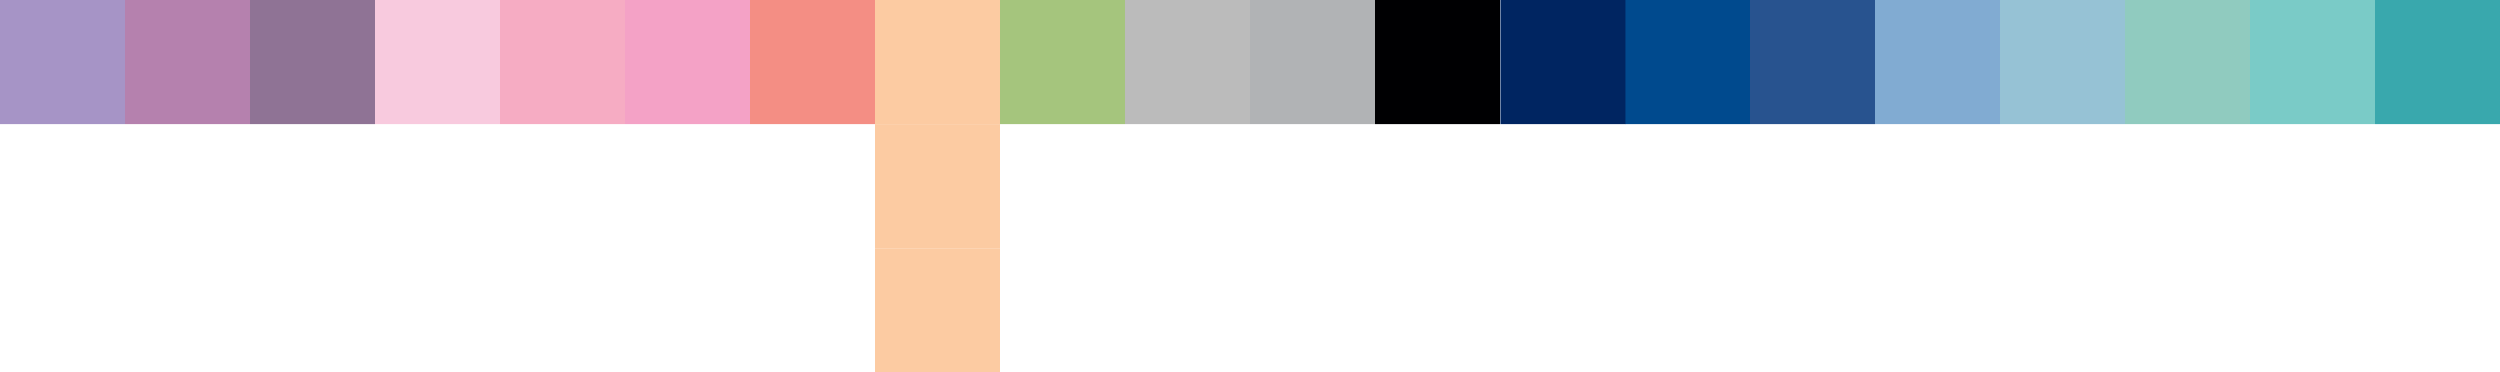
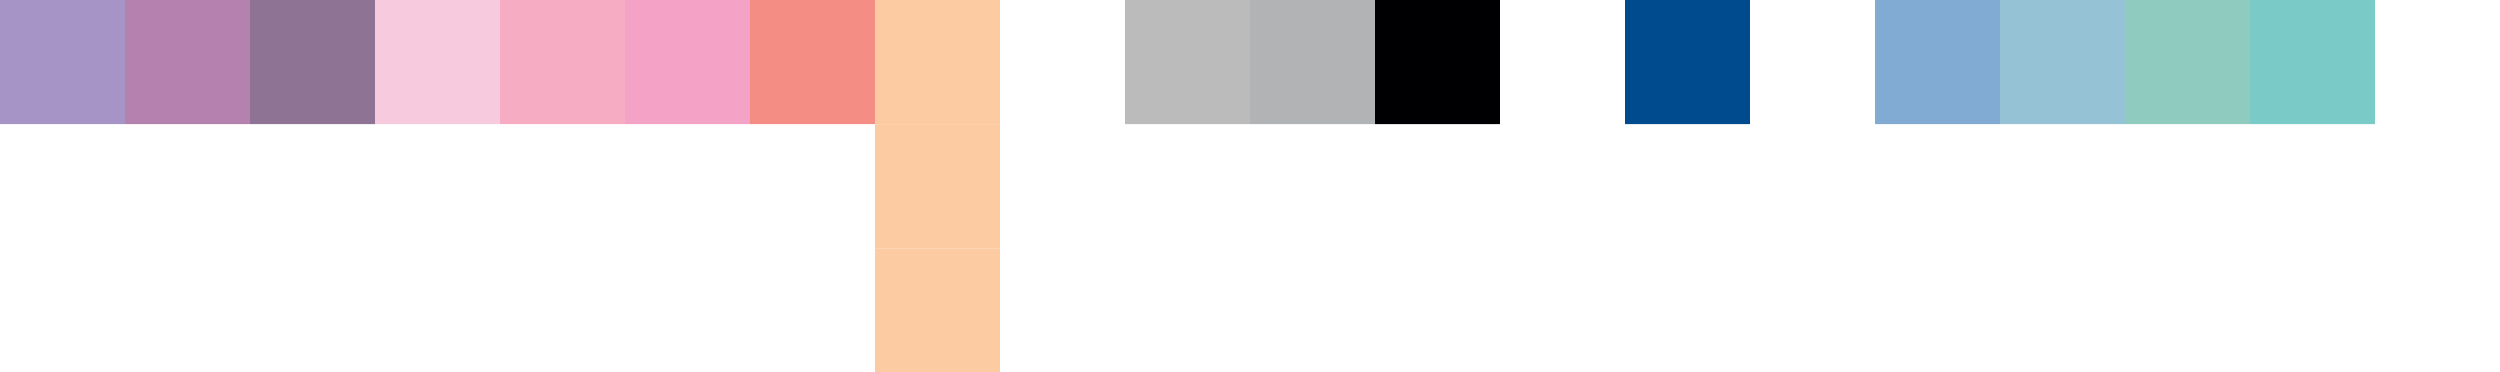
<svg xmlns="http://www.w3.org/2000/svg" id="Layer_1" data-name="Layer 1" version="1.1" viewBox="0 0 564 84">
  <rect x="84.6" y="0" width="28.2" height="28" fill="#f8cade" stroke-width="0" />
  <rect x="141" y="0" width="28.2" height="28" fill="#f4a2c6" stroke-width="0" />
  <rect x="112.8" y="0" width="28.2" height="28" fill="#f6acc3" stroke-width="0" />
  <rect x="197.4" y="0" width="28.2" height="28" fill="#fccba2" stroke-width="0" />
  <rect x="197.4" y="28" width="28.2" height="28" fill="#fccba2" stroke-width="0" />
  <rect x="197.4" y="56" width="28.2" height="28" fill="#fccba2" stroke-width="0" />
  <rect x="169.2" y="0" width="28.2" height="28" fill="#f48e84" stroke-width="0" />
  <rect x="423" y="0" width="28.2" height="28" fill="#81abd2" stroke-width="0" />
  <rect x="451.2" y="0" width="28.2" height="28" fill="#96c2d5" stroke-width="0" />
-   <rect x="394.8" y="0" width="28.2" height="28" fill="#28538f" stroke-width="0" />
  <rect x="366.6" y="0" width="28.2" height="28" fill="#004a8e" stroke-width="0" />
-   <rect x="338.5" y="0" width="28.2" height="28" fill="#002561" stroke-width="0" />
  <rect x="310.2" y="0" width="28.2" height="28" fill="#000002" stroke-width="0" />
  <rect x="282" y="0" width="28.2" height="28" fill="#b1b3b5" stroke-width="0" />
  <rect x="253.8" y="0" width="28.2" height="28" fill="#bbb" stroke-width="0" />
  <rect x="479.4" y="0" width="28.2" height="28" fill="#90cbbf" stroke-width="0" />
  <rect x="507.6" y="0" width="28.2" height="28" fill="#7acbc7" stroke-width="0" />
-   <rect x="535.8" y="0" width="28.2" height="28" fill="#39a8ad" stroke-width="0" />
-   <rect x="225.6" y="0" width="28.2" height="28" fill="#a5c57d" stroke-width="0" />
  <rect x="28.2" y="0" width="28.2" height="28" fill="#b581ae" stroke-width="0" />
  <rect x="56.4" y="0" width="28.2" height="28" fill="#8f7395" stroke-width="0" />
  <rect x=".1" y="-.1" width="28" height="28.2" transform="translate(28.1 -.1) rotate(90)" fill="#a694c6" stroke-width="0" />
</svg>